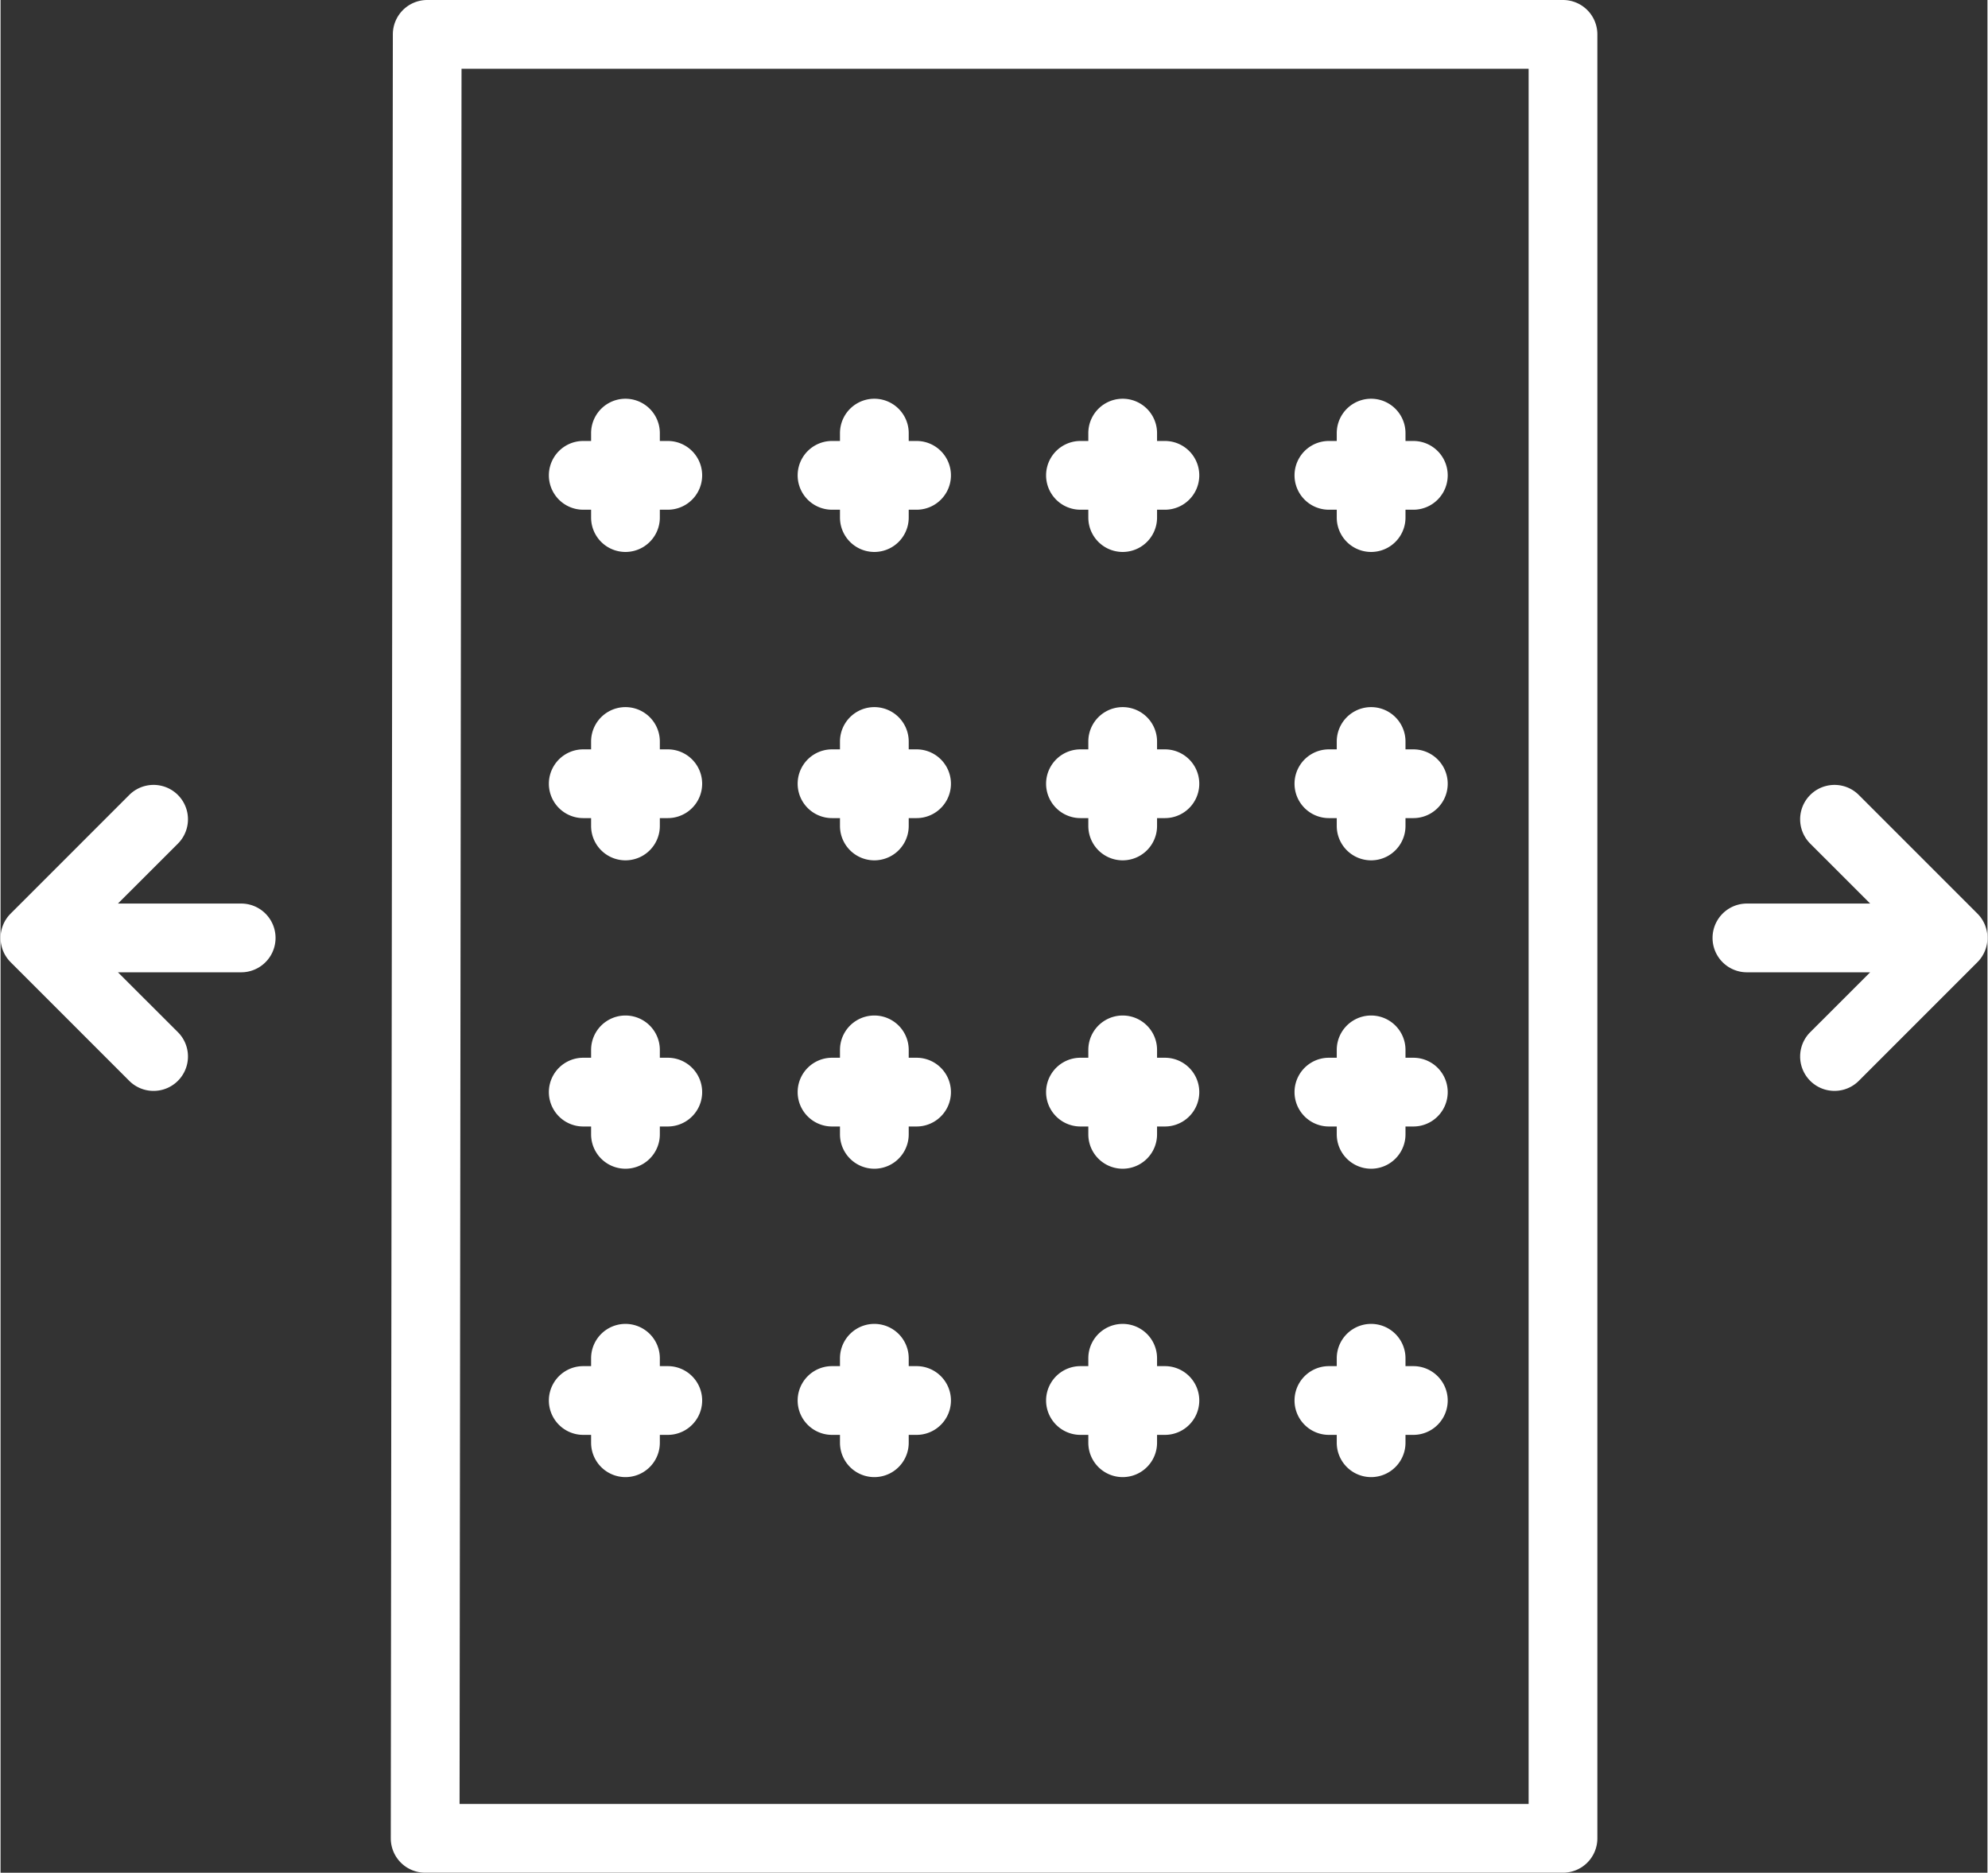
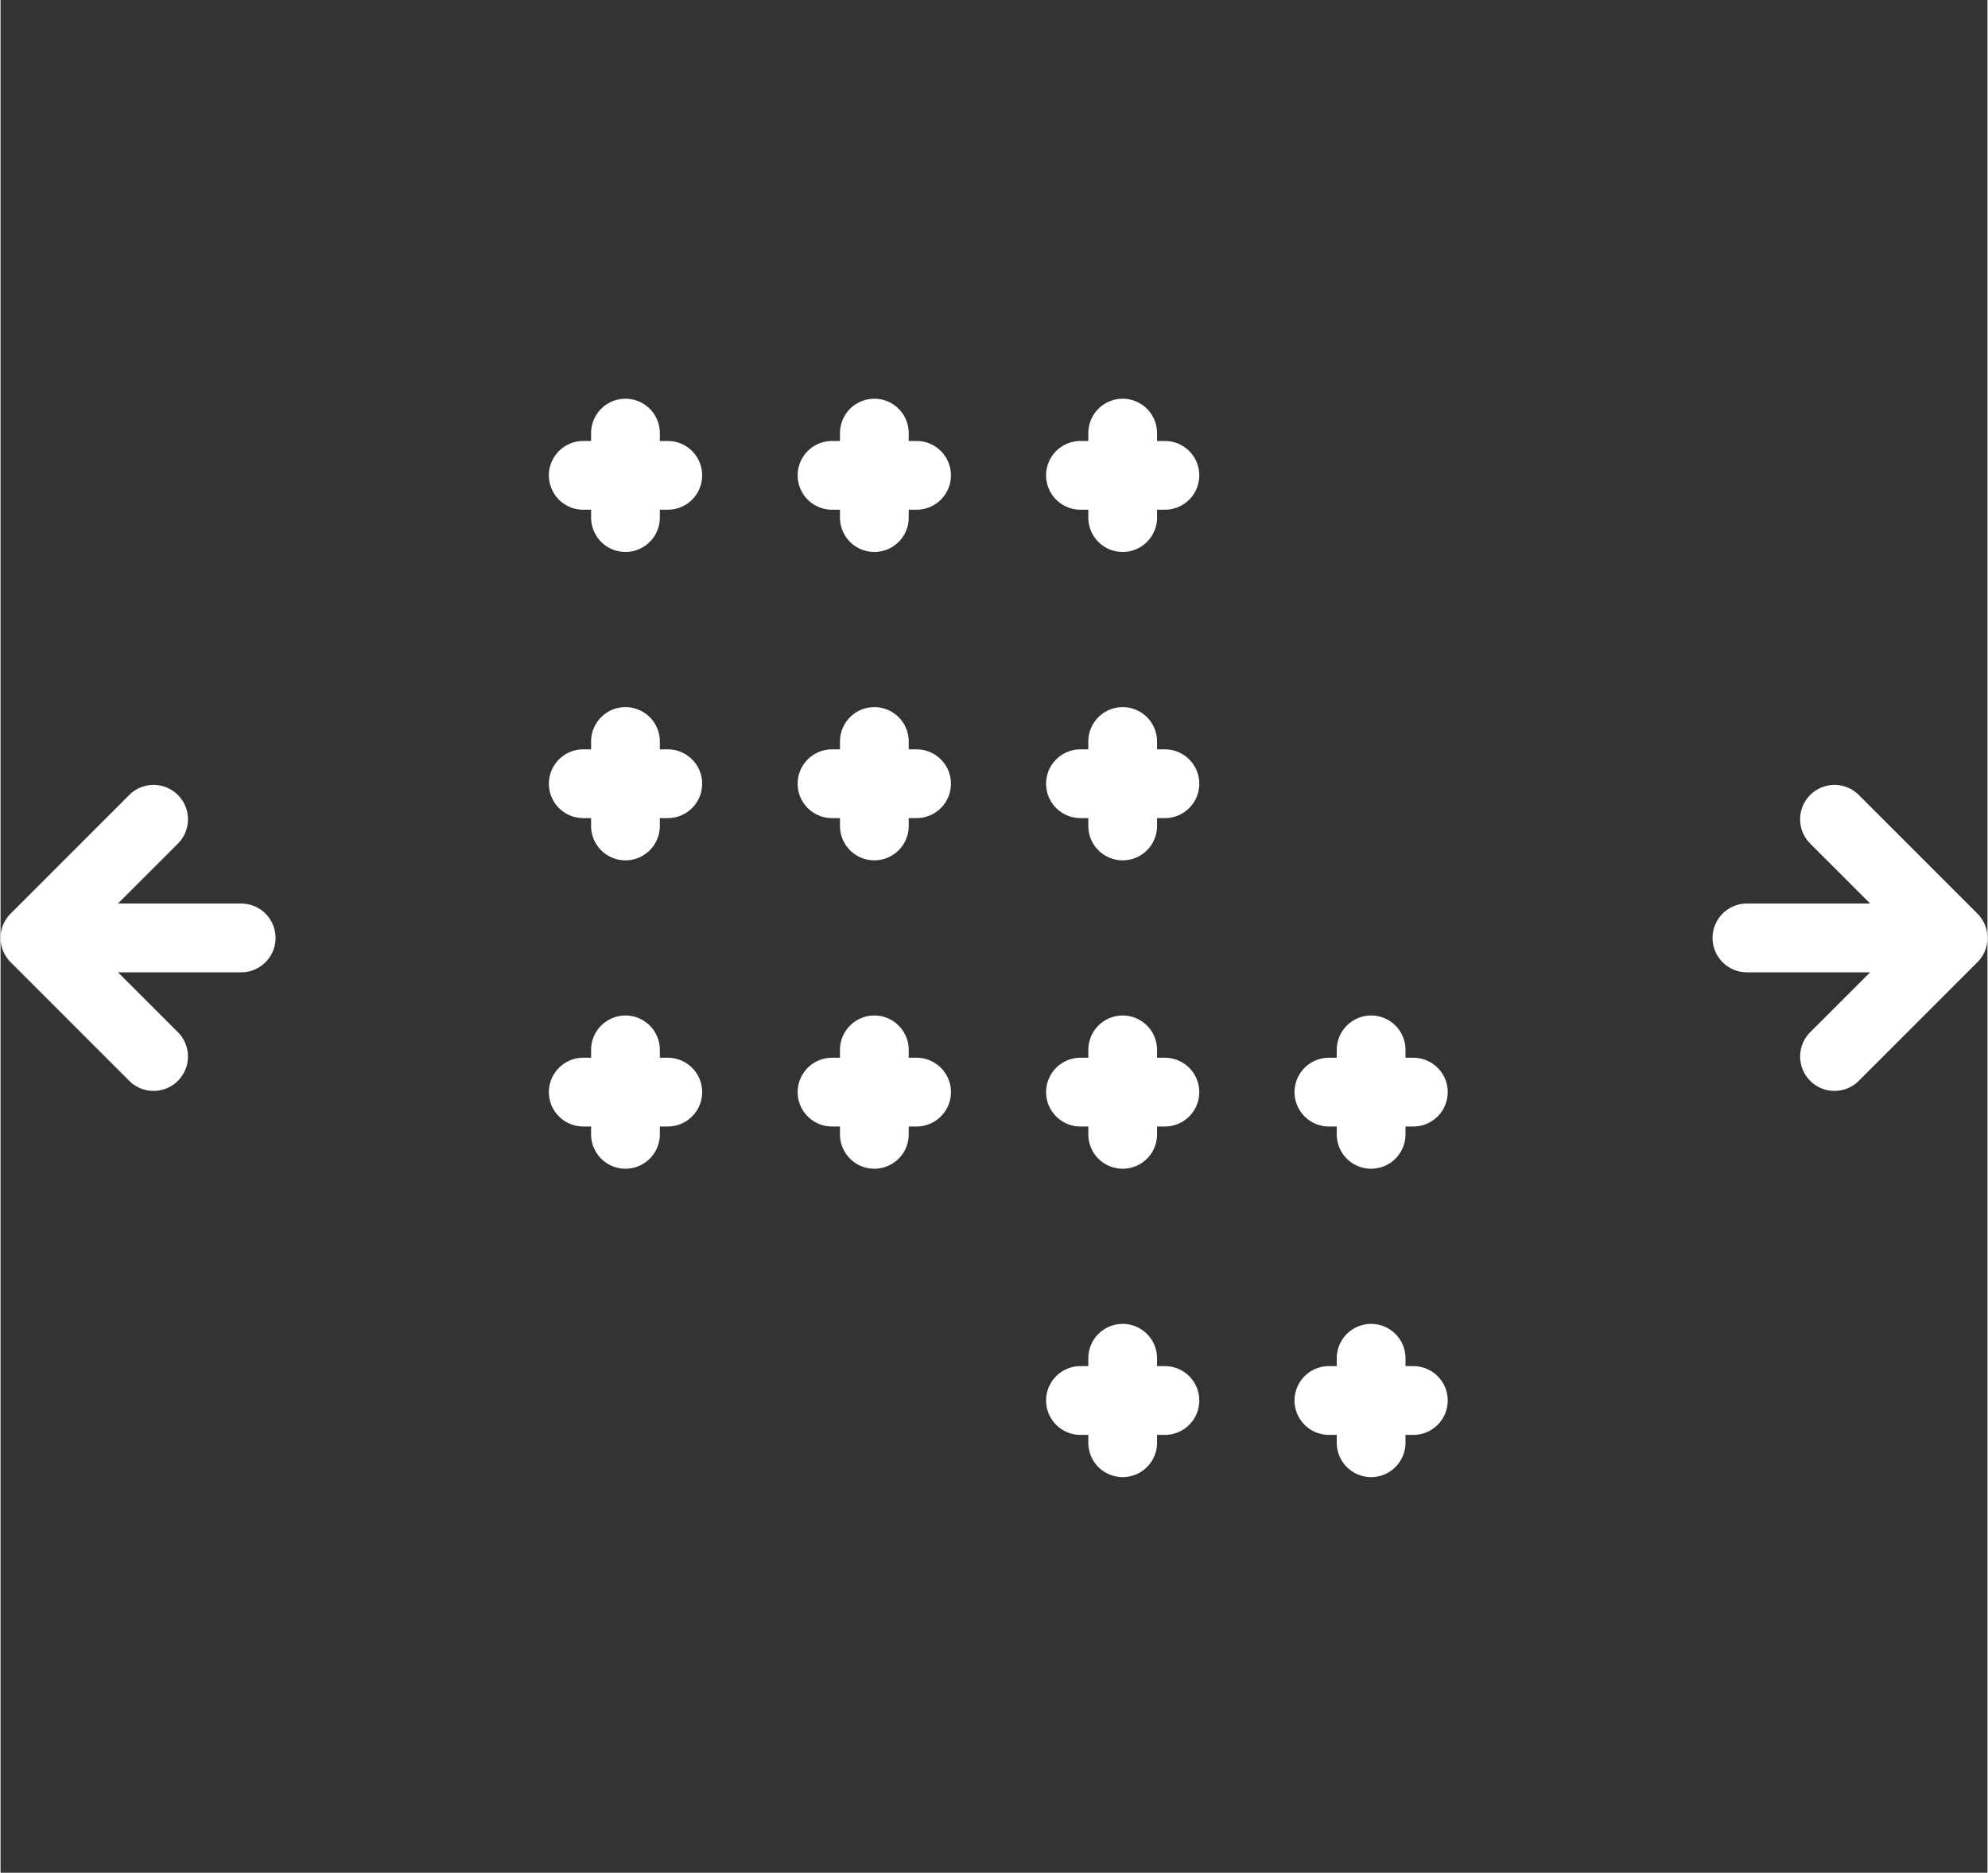
<svg xmlns="http://www.w3.org/2000/svg" width="14.28cm" height="13.45cm" viewBox="0 0 404.68 381.37">
  <rect x="0" y="0" width="404.68" height="381.37" fill="#333333" stroke="none" />
  <defs>
    <style> .a { fill: #fff; } </style>
  </defs>
  <g>
-     <path class="a" d="M371.88,65H140.55a7,7,0,0,0-7,7l-.42,367.36a7,7,0,0,0,7,7H371.88a7,7,0,0,0,7-7h0V72a7,7,0,0,0-7-7Zm-7,367.36H147.14L147.54,79H364.88Z" transform="translate(-53.65 -65)" />
-     <path class="a" d="M172.33,357.2h1.6v1.6a7,7,0,0,0,14,0v-1.6h1.62a7,7,0,0,0,0-14h-1.62v-1.6a7,7,0,0,0-14,0v1.6h-1.6a7,7,0,1,0,0,14Z" transform="translate(-53.65 -65)" />
    <path class="a" d="M172.33,294.4h1.6V296a7,7,0,0,0,14,0v-1.6h1.62a7,7,0,0,0,0-14h-1.62v-1.6a7,7,0,0,0-14,0v1.6h-1.6a7,7,0,0,0,0,14Z" transform="translate(-53.65 -65)" />
    <path class="a" d="M172.33,231.6h1.6v1.6a7,7,0,0,0,14,0h0v-1.6h1.62a7,7,0,0,0,0-14h-1.62V216a7,7,0,0,0-14,0v1.6h-1.6a7,7,0,0,0,0,14Z" transform="translate(-53.65 -65)" />
    <path class="a" d="M172.33,168.8h1.6v1.6a7,7,0,1,0,14,0v-1.6h1.62a7,7,0,0,0,0-14h-1.62v-1.6a7,7,0,0,0-14,0v1.6h-1.6a7,7,0,1,0,0,14Z" transform="translate(-53.65 -65)" />
-     <path class="a" d="M223,357.2h1.62v1.6a7,7,0,0,0,14,0v-1.6h1.6a7,7,0,1,0,0-14h-1.6v-1.6a7,7,0,0,0-14,0v1.6H223a7,7,0,0,0,0,14Z" transform="translate(-53.65 -65)" />
    <path class="a" d="M223,294.4h1.62V296a7,7,0,0,0,14,0v-1.6h1.6a7,7,0,0,0,0-14h-1.6v-1.6a7,7,0,0,0-14,0v1.6H223a7,7,0,0,0,0,14Z" transform="translate(-53.65 -65)" />
    <path class="a" d="M223,231.6h1.62v1.6a7,7,0,0,0,14,0h0v-1.6h1.6a7,7,0,0,0,0-14h-1.6V216a7,7,0,0,0-14,0v1.6H223a7,7,0,0,0,0,14Z" transform="translate(-53.65 -65)" />
    <path class="a" d="M223,168.8h1.62v1.6a7,7,0,1,0,14,0v-1.6h1.6a7,7,0,1,0,0-14h-1.6v-1.6a7,7,0,0,0-14,0v1.6H223a7,7,0,0,0,0,14Z" transform="translate(-53.65 -65)" />
    <path class="a" d="M273.6,357.2h1.6v1.6a7,7,0,0,0,14,0v-1.6h1.6a7,7,0,0,0,0-14h-1.6v-1.6a7,7,0,0,0-14,0v1.6h-1.6a7,7,0,0,0,0,14Z" transform="translate(-53.65 -65)" />
    <path class="a" d="M273.6,294.4h1.6V296a7,7,0,0,0,14,0v-1.6h1.6a7,7,0,1,0,0-14h-1.6v-1.6a7,7,0,0,0-14,0v1.6h-1.6a7,7,0,0,0,0,14Z" transform="translate(-53.65 -65)" />
    <path class="a" d="M273.6,231.6h1.6v1.6a7,7,0,0,0,14,0h0v-1.6h1.6a7,7,0,0,0,0-14h-1.6V216a7,7,0,0,0-14,0v1.6h-1.6a7,7,0,0,0,0,14Z" transform="translate(-53.65 -65)" />
    <path class="a" d="M273.6,168.8h1.6v1.6a7,7,0,1,0,14,0v-1.6h1.6a7,7,0,0,0,0-14h-1.6v-1.6a7,7,0,0,0-14,0v1.6h-1.6a7,7,0,0,0,0,14Z" transform="translate(-53.65 -65)" />
    <path class="a" d="M324.2,357.2h1.6v1.6a7,7,0,0,0,14,0v-1.6h1.6a7,7,0,0,0,0-14h-1.6v-1.6a7,7,0,0,0-14,0v1.6h-1.6a7,7,0,0,0,0,14Z" transform="translate(-53.65 -65)" />
    <path class="a" d="M324.2,294.4h1.6V296a7,7,0,0,0,14,0v-1.6h1.6a7,7,0,0,0,0-14h-1.6v-1.6a7,7,0,0,0-14,0v1.6h-1.6a7,7,0,1,0,0,14Z" transform="translate(-53.65 -65)" />
-     <path class="a" d="M324.2,231.6h1.6v1.6a7,7,0,0,0,14,0h0v-1.6h1.6a7,7,0,0,0,0-14h-1.6V216a7,7,0,1,0-14,0v1.6h-1.6a7,7,0,0,0,0,14Z" transform="translate(-53.65 -65)" />
-     <path class="a" d="M324.2,168.8h1.6v1.6a7,7,0,1,0,14,0v-1.6h1.6a7,7,0,0,0,0-14h-1.6v-1.6a7,7,0,0,0-14,0v1.6h-1.6a7,7,0,0,0,0,14Z" transform="translate(-53.65 -65)" />
    <path class="a" d="M102.66,249H77.56l12.21-12.2a7,7,0,0,0-9.91-9.91h0L55.7,251.05a7,7,0,0,0,0,9.89h0l24.16,24.16a7,7,0,0,0,9.91-9.91L77.56,263h25.1a7,7,0,0,0,0-14Z" transform="translate(-53.65 -65)" />
    <path class="a" d="M456.29,251.05l-24.16-24.16a7,7,0,1,0-9.9,9.9L434.44,249h-25.1a7,7,0,1,0,0,14h25.1l-12.21,12.2a7,7,0,0,0,9.9,9.9l24.16-24.16A7,7,0,0,0,456.29,251.05Z" transform="translate(-53.65 -65)" />
  </g>
</svg>